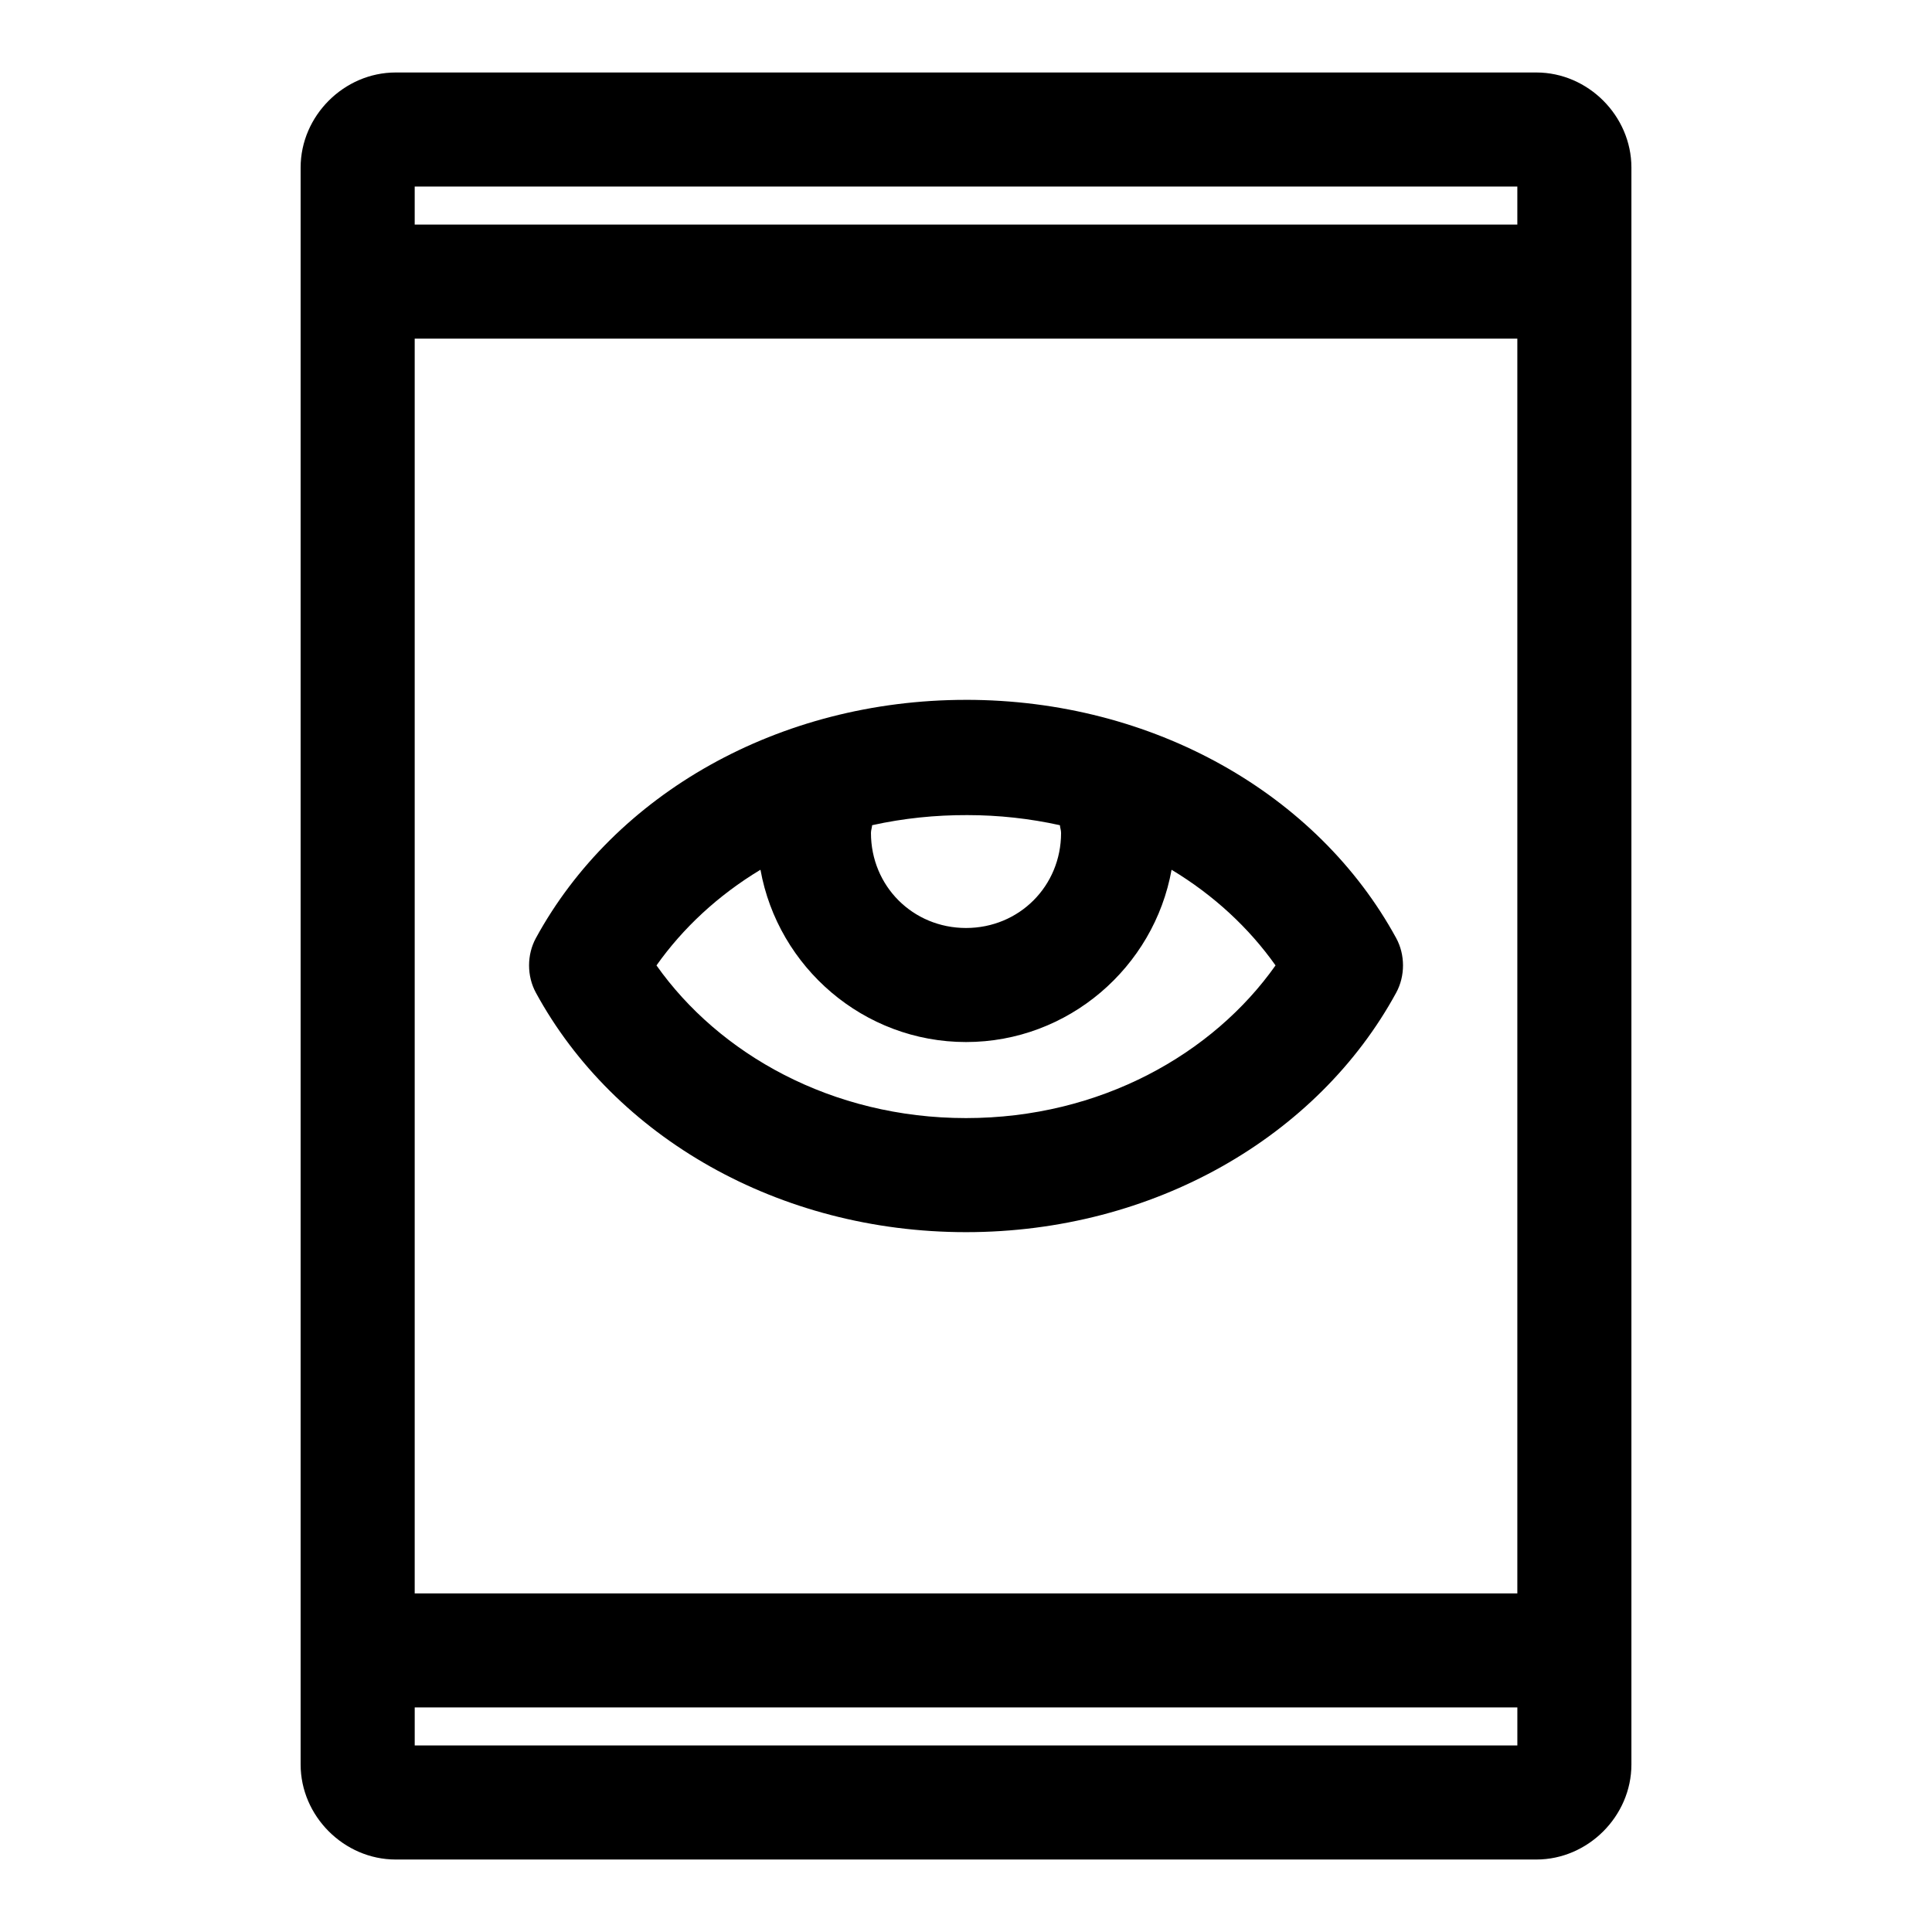
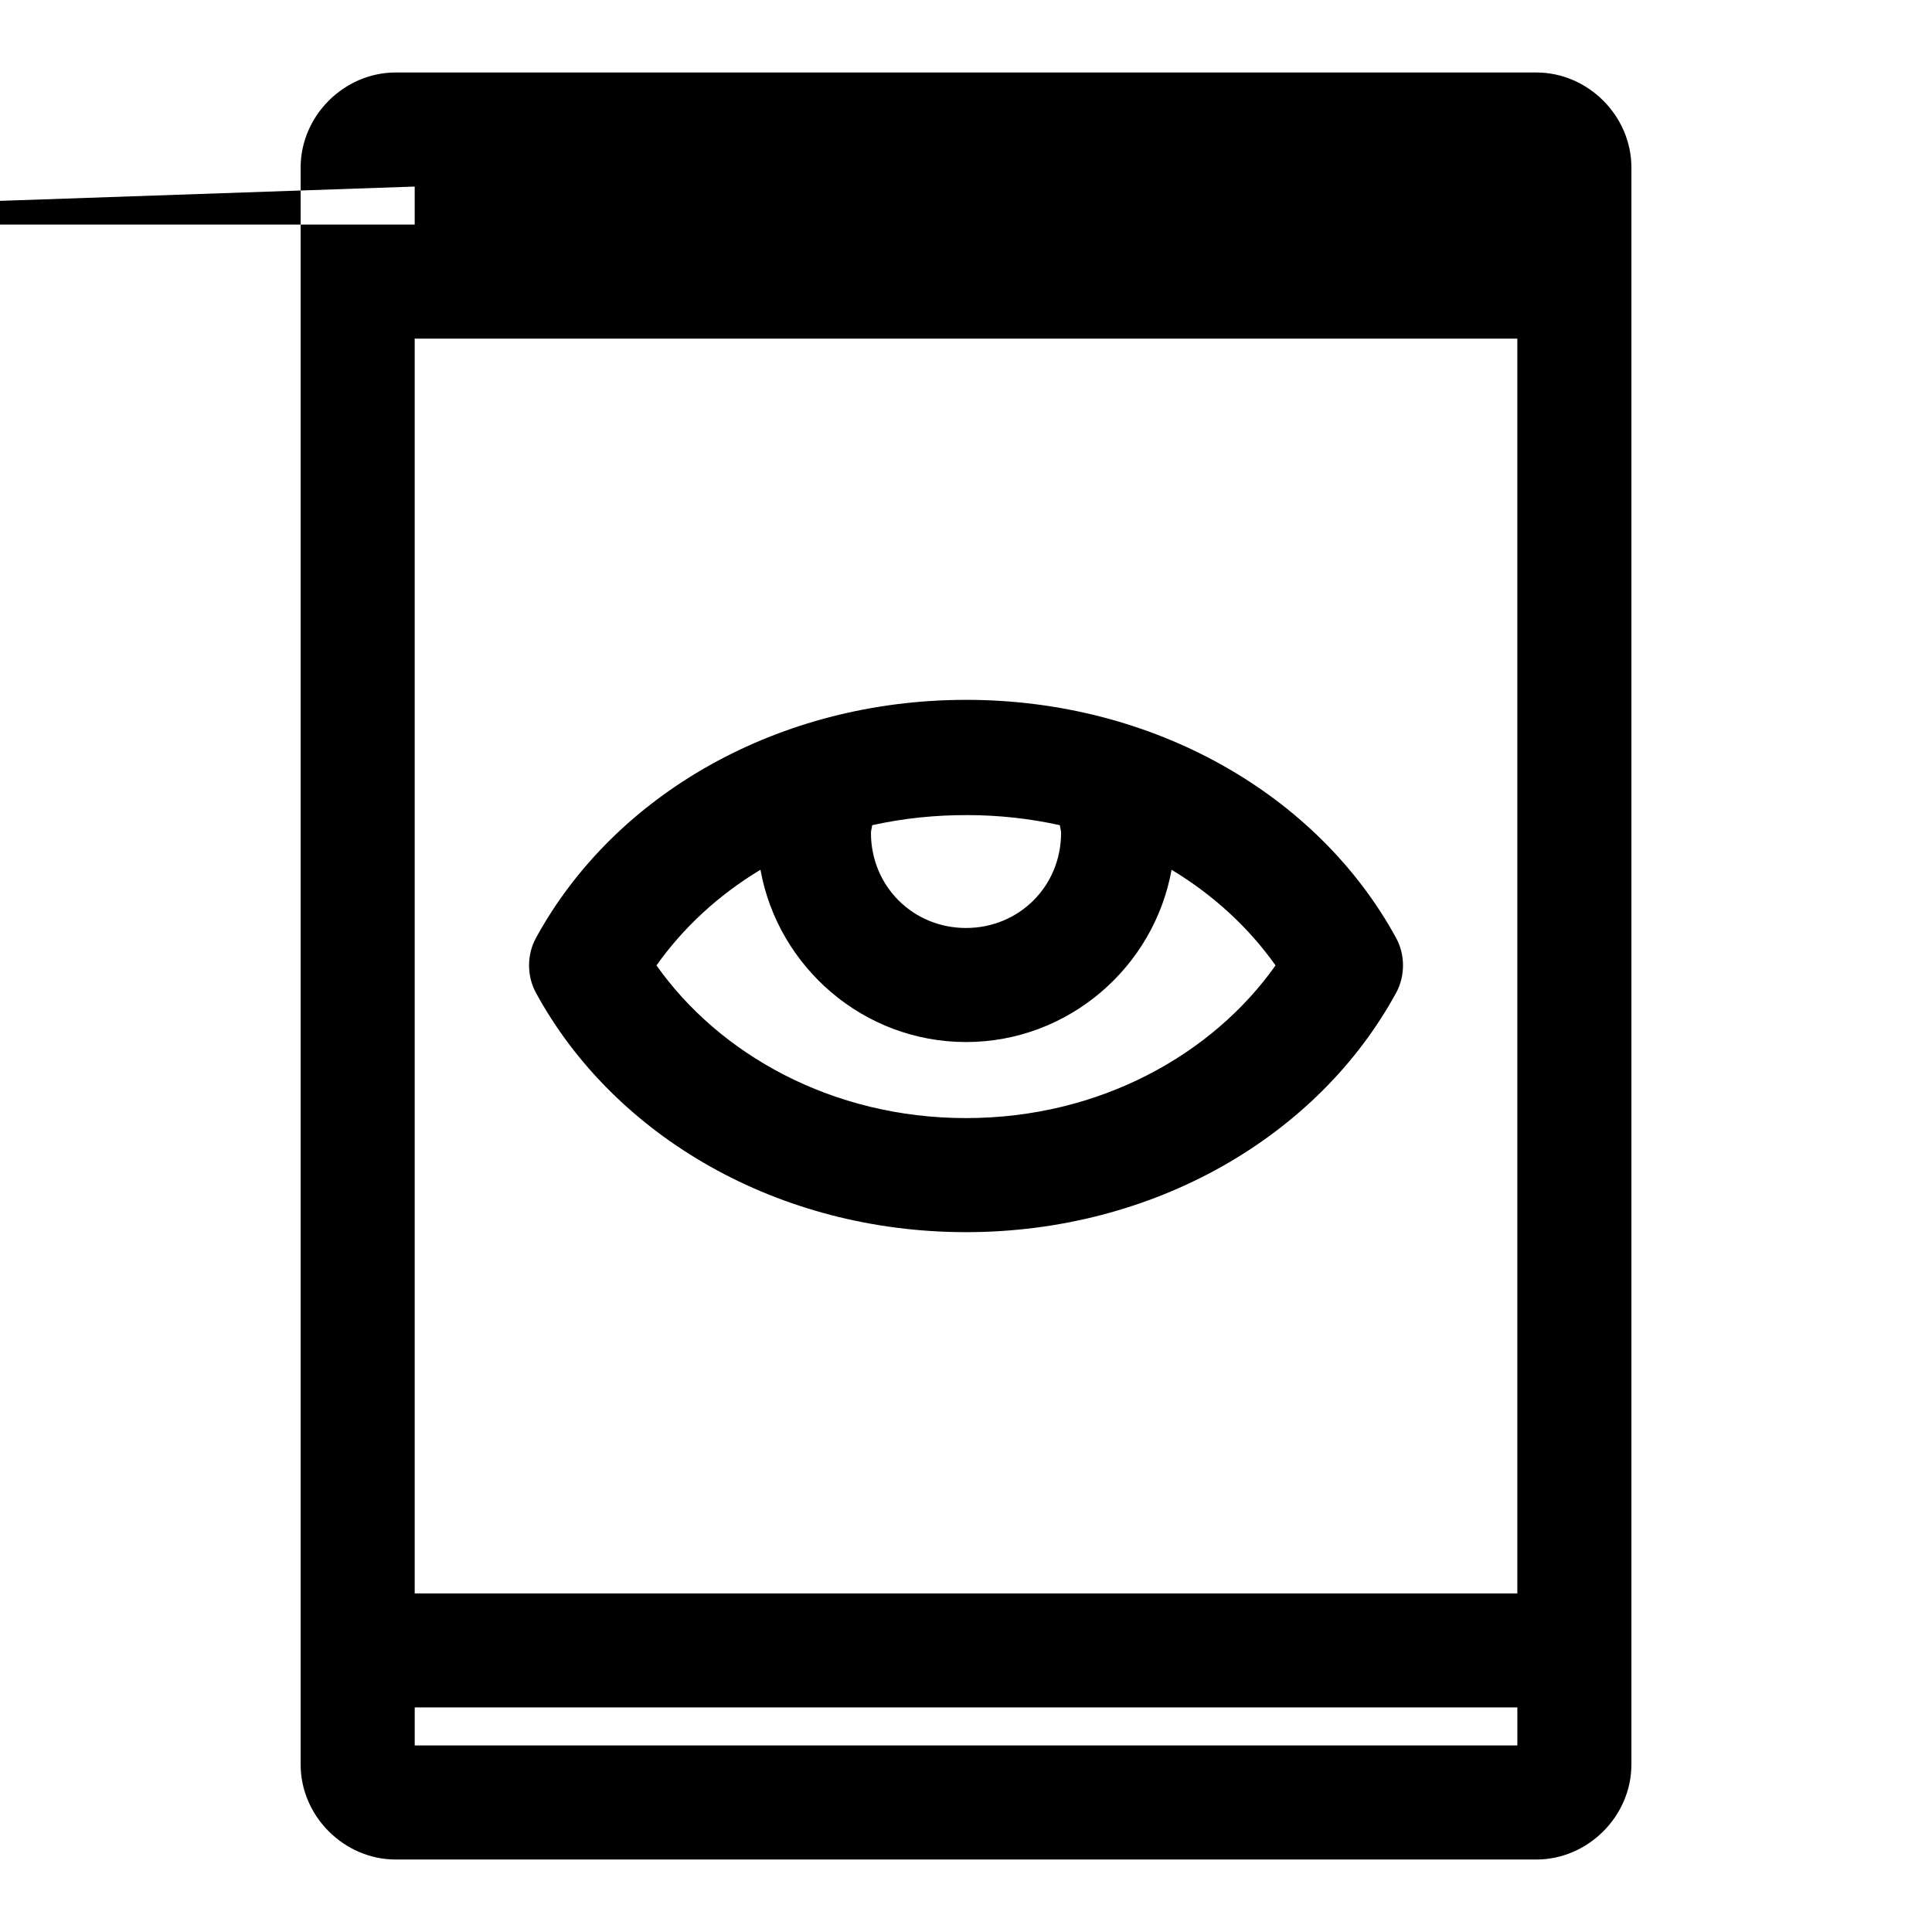
<svg xmlns="http://www.w3.org/2000/svg" fill="#000000" width="800px" height="800px" version="1.1" viewBox="144 144 512 512">
-   <path d="m248.86 163.21c-13.695 0-25.191 11.496-25.191 25.191v423.2c0 13.695 11.496 25.191 25.191 25.191h302.29c13.695 0 25.191-11.496 25.191-25.191v-423.2c0-13.695-11.496-25.191-25.191-25.191zm5.039 30.23h292.21v10.078h-292.21zm0 40.305h292.21v332.52h-292.21zm146.11 95.723c-49.629 0-93.168 24.965-113.99 63.133-2.414 4.418-2.414 10.066 0 14.484 20.805 38.195 64.332 63.449 113.99 63.449s93.184-25.254 113.99-63.449c2.414-4.418 2.414-10.066 0-14.484-20.824-38.172-64.359-63.137-113.99-63.137zm0.312 30.543c8.359 0 16.602 0.914 24.562 2.676 0.059 0.699 0.312 1.332 0.312 2.047 0 14.09-11.098 25.191-25.191 25.191-14.09 0-25.191-11.102-25.191-25.191 0-0.715 0.262-1.348 0.312-2.047 8.363-1.855 16.832-2.699 25.191-2.676zm-54.789 14.484c4.648 25.848 27.363 45.656 54.473 45.656 27.113 0 49.828-19.809 54.473-45.656 11.215 6.758 20.543 15.445 27.551 25.348-16.531 23.414-46.379 40.461-82.027 40.461-35.648 0-65.496-17.047-82.027-40.461 7.008-9.902 16.336-18.59 27.551-25.348zm-91.629 221.99h292.21v10.078h-292.21z" />
+   <path d="m248.86 163.21c-13.695 0-25.191 11.496-25.191 25.191v423.2c0 13.695 11.496 25.191 25.191 25.191h302.29c13.695 0 25.191-11.496 25.191-25.191v-423.2c0-13.695-11.496-25.191-25.191-25.191zm5.039 30.23v10.078h-292.21zm0 40.305h292.21v332.52h-292.21zm146.11 95.723c-49.629 0-93.168 24.965-113.99 63.133-2.414 4.418-2.414 10.066 0 14.484 20.805 38.195 64.332 63.449 113.99 63.449s93.184-25.254 113.99-63.449c2.414-4.418 2.414-10.066 0-14.484-20.824-38.172-64.359-63.137-113.99-63.137zm0.312 30.543c8.359 0 16.602 0.914 24.562 2.676 0.059 0.699 0.312 1.332 0.312 2.047 0 14.09-11.098 25.191-25.191 25.191-14.09 0-25.191-11.102-25.191-25.191 0-0.715 0.262-1.348 0.312-2.047 8.363-1.855 16.832-2.699 25.191-2.676zm-54.789 14.484c4.648 25.848 27.363 45.656 54.473 45.656 27.113 0 49.828-19.809 54.473-45.656 11.215 6.758 20.543 15.445 27.551 25.348-16.531 23.414-46.379 40.461-82.027 40.461-35.648 0-65.496-17.047-82.027-40.461 7.008-9.902 16.336-18.59 27.551-25.348zm-91.629 221.99h292.21v10.078h-292.21z" />
</svg>